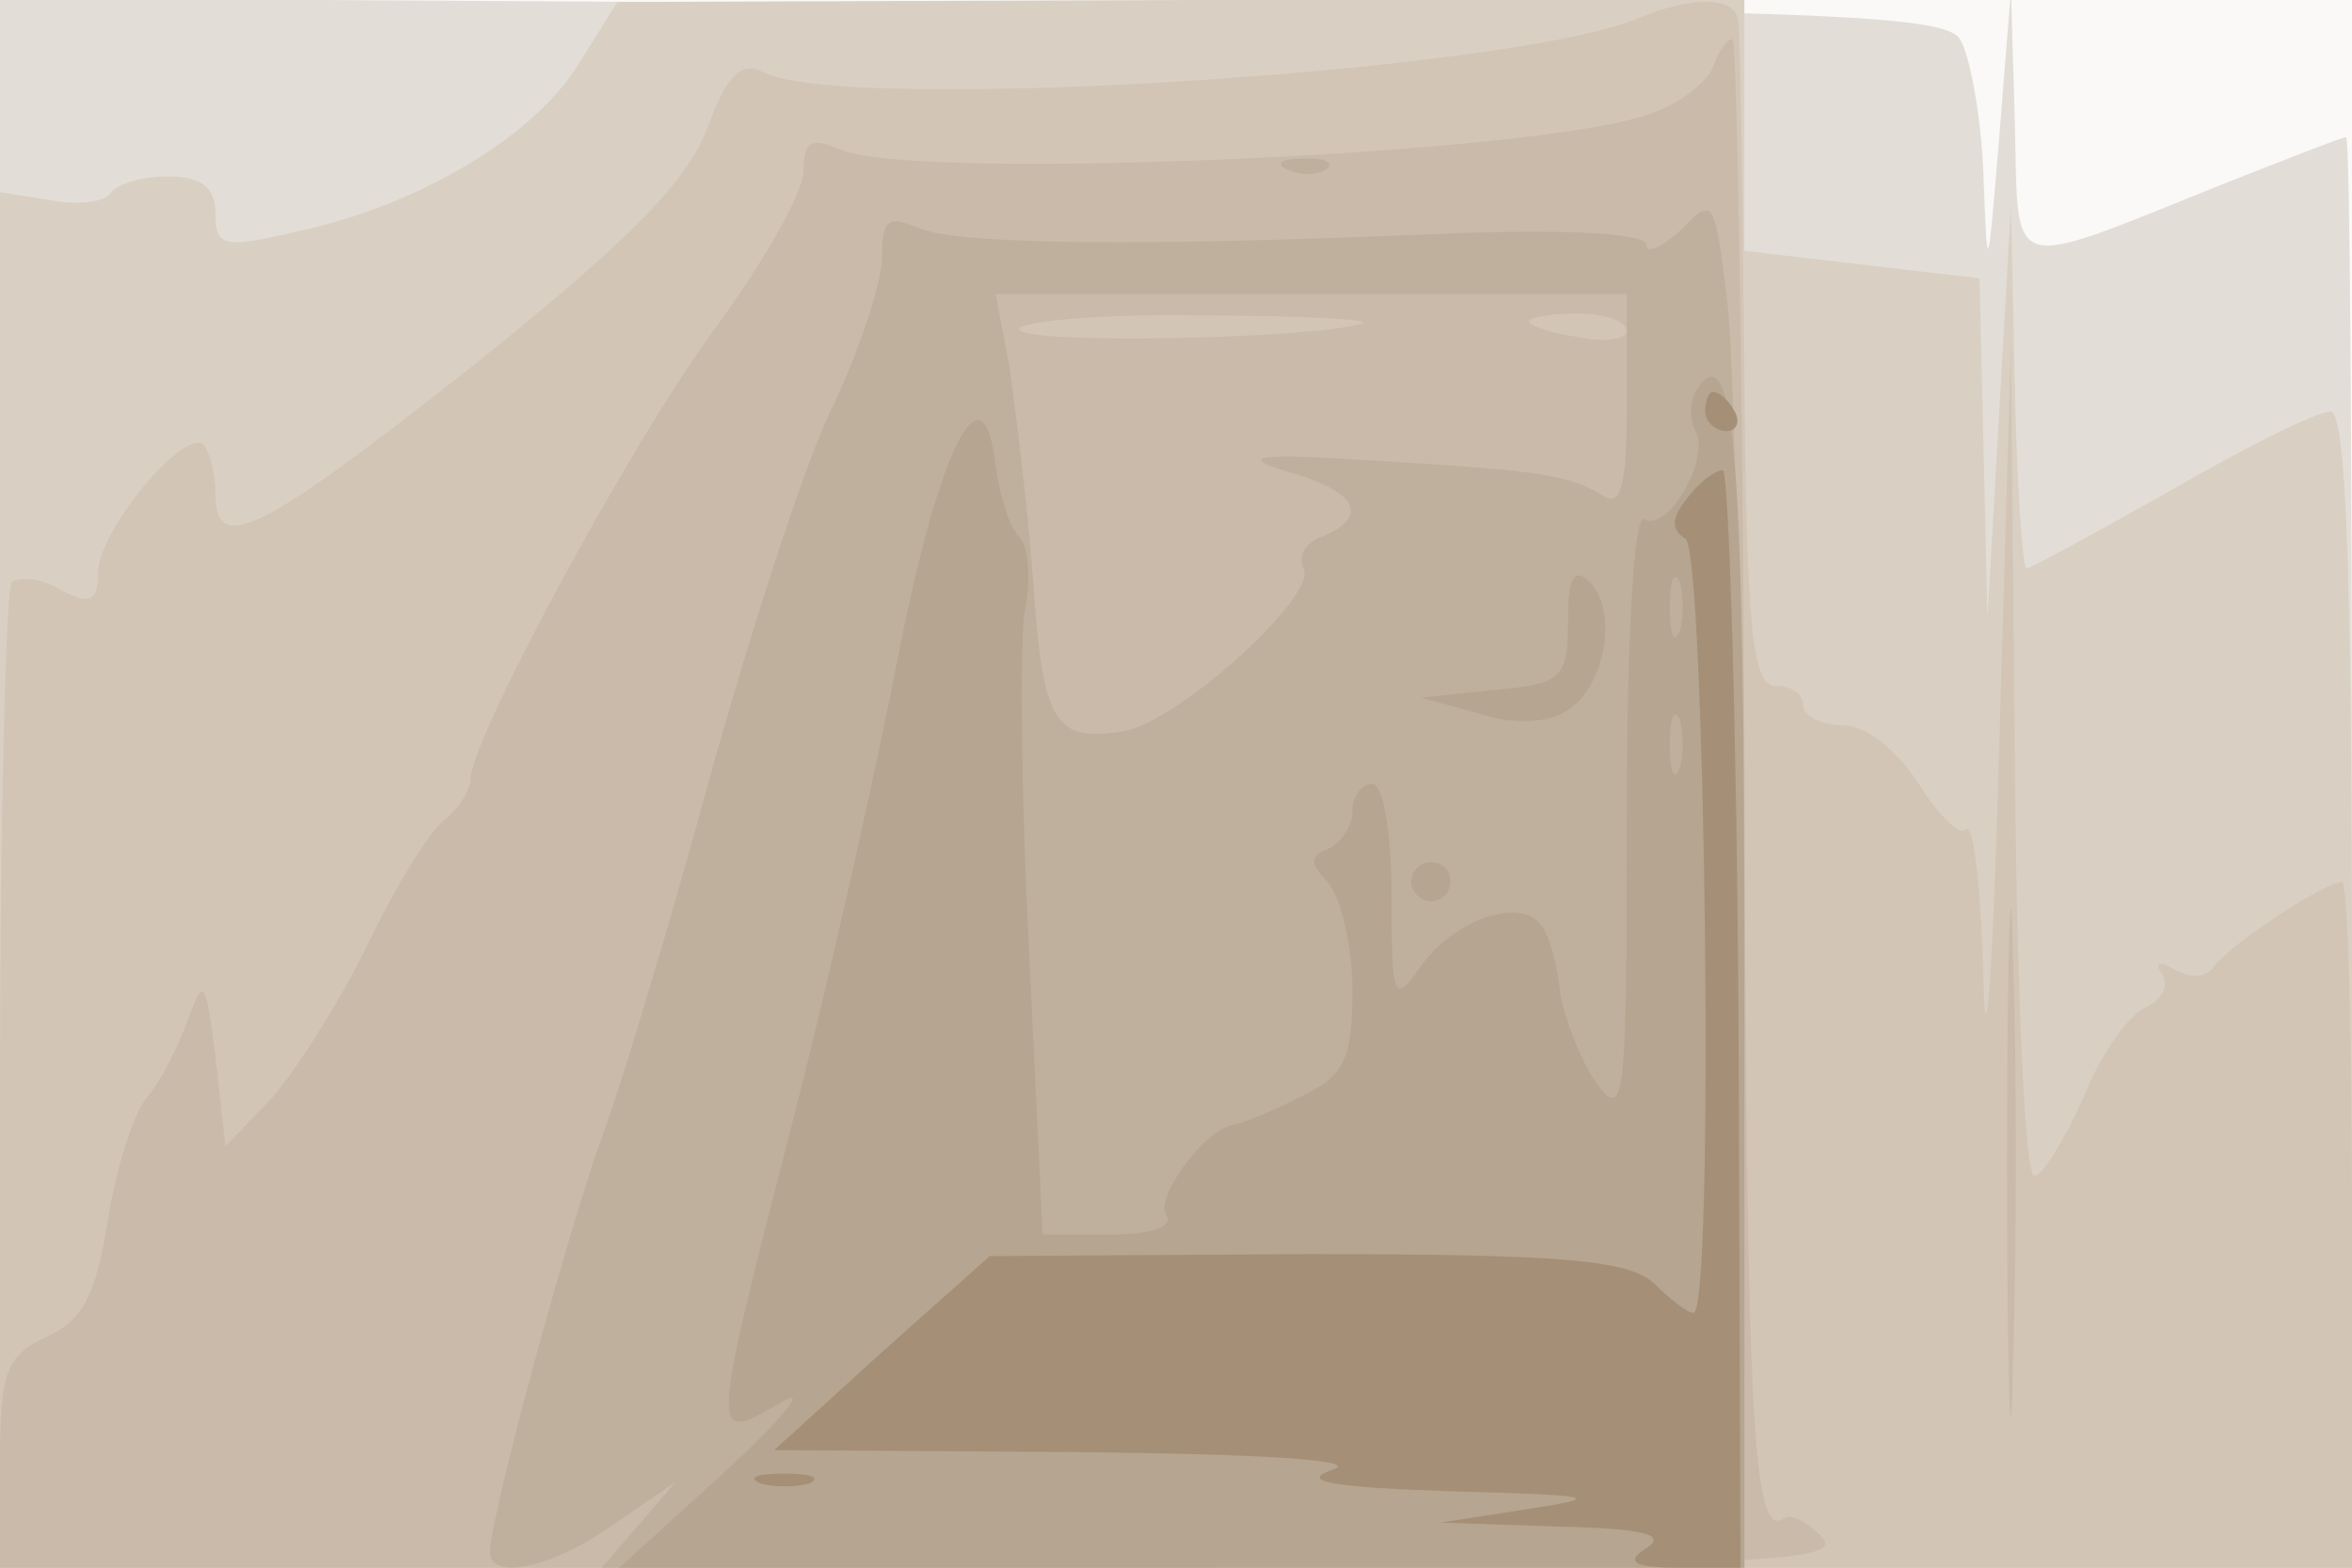
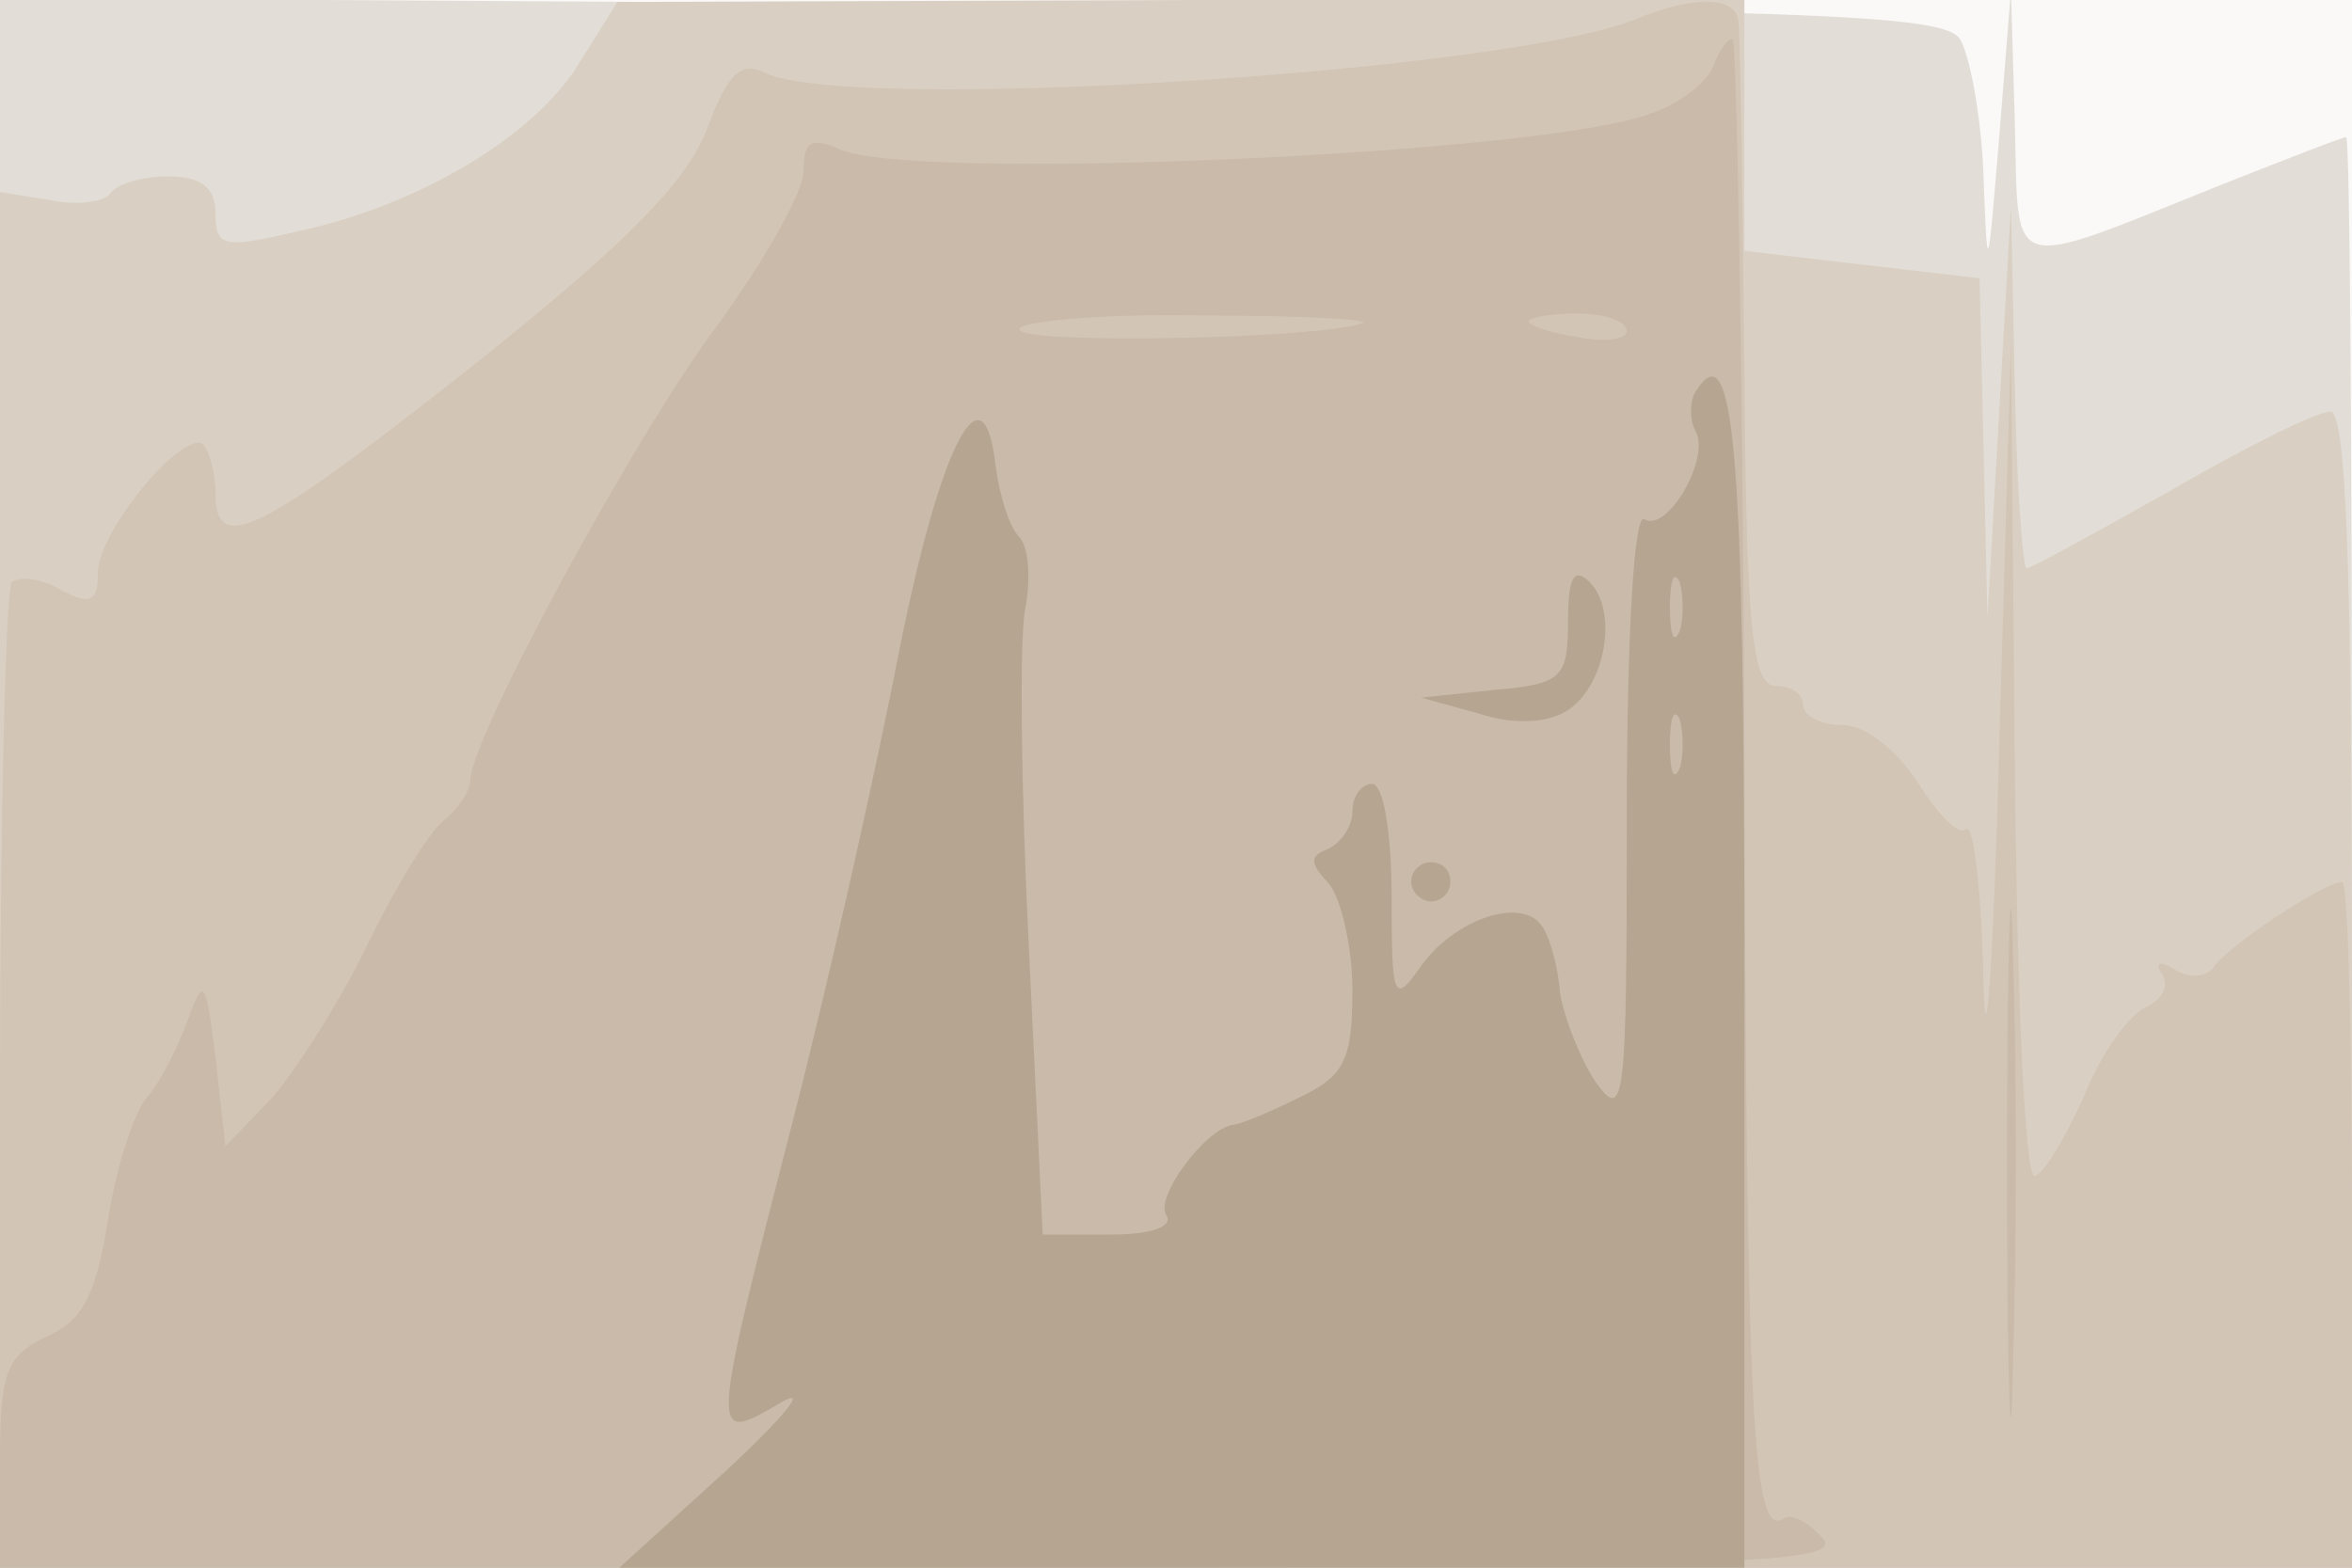
<svg xmlns="http://www.w3.org/2000/svg" width="120" height="80">
  <rect width="100%" height="100%" fill="#333333" stroke="none" />
  <g>
    <svg width="120" height="80" />
    <svg width="120" height="80" version="1.0" viewBox="0 0 120 80">
      <g fill="#faf9f8" transform="matrix(.1 0 0 -.1 0 80)">
        <path d="M0 400V0h1200v800H0V400z" />
      </g>
    </svg>
    <svg width="120" height="80" version="1.0" viewBox="0 0 120 80">
      <g fill="#e2ded7" transform="matrix(.1 0 0 -.1 0 80)">
        <path d="M0 400V0h1200v365c0 201-1 365-3 365s-30-11-63-24c-112-45-104-47-106 31l-2 68-6-75c-6-72-6-72-8-20-1 30-7 62-12 70-8 13-77 15-505 18L0 801V400z" />
      </g>
    </svg>
    <svg width="120" height="80" version="1.0" viewBox="0 0 120 80">
      <g fill="#d9d0c3" transform="matrix(.1 0 0 -.1 0 80)">
        <path d="M295 767c-23-37-82-72-143-85-38-9-42-8-42 9 0 13-7 19-24 19-14 0-27-4-30-9-3-4-17-6-31-3l-25 4V0h1200v295c0 216-3 295-11 295-7 0-43-18-81-40-39-22-72-40-74-40s-5 42-6 93l-2 92-6-105-6-105-2 87-2 86-60 7-60 7v128H603l-288-1-20-32z" />
      </g>
    </svg>
    <svg width="120" height="80" version="1.0" viewBox="0 0 120 80">
      <g fill="#d3c5b6" transform="matrix(.1 0 0 -.1 0 80)">
        <path d="M834 790c-68-27-402-48-444-27-12 6-19-1-29-28s-40-58-119-121c-109-86-132-98-132-66 0 10-3 21-6 25-10 9-54-44-54-65 0-15-4-17-19-9-10 6-21 7-25 4-3-3-6-118-6-255V0h1200v175c0 96-2 175-5 175-9 0-59-33-66-44-4-5-12-5-19-1-8 5-11 4-7-2s0-13-8-17c-8-3-23-23-32-46-10-22-21-40-25-40-5 0-9 96-10 213l-2 212-6-205c-3-113-7-167-8-121s-5 81-9 78c-3-4-14 7-24 23-11 17-27 30-39 30-11 0-20 5-20 10 0 6-6 10-14 10-12 0-15 29-16 163-1 89-2 168-3 175 0 14-22 15-53 2z" />
      </g>
    </svg>
    <svg width="120" height="80" version="1.0" viewBox="0 0 120 80">
      <g fill="#c9baaa" transform="matrix(.1 0 0 -.1 0 80)">
        <path d="M874 766c-3-8-17-19-32-24-55-21-380-35-414-18-14 6-18 4-18-11 0-11-20-46-44-79-42-56-126-211-126-232 0-5-6-15-14-21-8-7-25-35-39-64s-36-63-48-77l-24-25-5 45c-5 40-6 42-14 20-5-14-14-32-21-40s-16-37-20-63c-6-38-13-51-31-59C3 108 0 100 0 53V0h471c416 0 470 2 459 15-7 8-16 13-20 10-16-10-19 49-20 398-1 196-4 357-6 357-3 0-7-6-10-14zM695 635c-23-8-175-11-175-3 0 4 42 8 93 7 50 0 88-2 82-4zm135-4c0-4-11-6-25-3-14 2-25 6-25 8s11 4 25 4 25-4 25-9zm194-426c0-116 2-161 3-102 2 59 2 154 0 210-1 56-3 8-3-108z" />
      </g>
    </svg>
    <svg width="120" height="80" version="1.0" viewBox="0 0 120 80">
      <g fill="#bfb09d" transform="matrix(.1 0 0 -.1 0 80)">
-         <path d="M658 713c7-3 16-2 19 1 4 3-2 6-13 5-11 0-14-3-6-6zm200-30c-10-9-18-13-18-8 0 6-39 8-97 6-161-7-257-6-275 3-15 6-18 4-18-15 0-13-11-46-24-74-14-27-41-111-62-185-20-74-45-157-55-185-18-48-59-199-59-217 0-15 32-8 63 14l32 22-19-22-19-22h583l-1 297c-1 164-4 322-8 351-6 50-7 52-23 35zm-28-89c0-42-3-53-12-47-18 11-34 13-118 18-60 4-69 2-42-6 35-10 41-23 16-33-8-3-12-10-9-16 8-13-62-77-91-83-36-6-42 3-47 78-3 39-9 87-12 108l-7 37h322v-56z" />
-       </g>
+         </g>
    </svg>
    <svg width="120" height="80" version="1.0" viewBox="0 0 120 80">
      <g fill="#b6a590" transform="matrix(.1 0 0 -.1 0 80)">
        <path d="M865 600c-3-5-3-14 0-20 8-13-14-52-26-45-5 4-9-55-9-152 0-146-1-156-16-135-8 12-16 33-18 45-1 13-5 28-9 34-10 16-45 4-62-20-14-20-15-17-15 36 0 31-4 57-10 57-5 0-10-6-10-14s-6-16-12-19c-10-4-10-7 0-18 6-7 12-32 12-54 0-36-4-44-27-55-16-8-31-14-34-14-14-2-40-37-34-46 4-6-8-10-28-10h-35l-7 145c-4 80-5 158-2 174 3 15 2 32-3 37s-10 21-12 36c-6 54-28 12-49-93-11-57-35-165-54-239-43-167-43-167-7-146 15 9 3-6-27-34L316 0h574v300c0 272-5 332-25 300zm-8-122c-3-7-5-2-5 12s2 19 5 13c2-7 2-19 0-25zm0-70c-3-7-5-2-5 12s2 19 5 13c2-7 2-19 0-25zm-57 75c0-29-3-32-37-35l-38-4 29-8c18-6 35-5 45 1 20 12 27 51 12 66-8 8-11 2-11-20zm-80-133c0-5 5-10 10-10 6 0 10 5 10 10 0 6-4 10-10 10-5 0-10-4-10-10z" />
      </g>
    </svg>
    <svg width="120" height="80" version="1.0" viewBox="0 0 120 80">
      <g fill="#a58f77" transform="matrix(.1 0 0 -.1 0 80)">
-         <path d="M870 590c0-5 5-10 11-10 5 0 7 5 4 10-3 6-8 10-11 10-2 0-4-4-4-10zm-9-44c-8-10-9-16-1-21 10-6 15-395 4-395-3 0-12 7-20 15-13 12-46 15-177 15l-162-1-55-49-55-50 155-1c93-1 145-4 130-9-18-6 0-9 60-11 74-2 79-3 40-9l-45-7 60-2c43-1 56-4 45-11s-7-10 17-10h31l-1 280c-1 154-5 280-8 280-4 0-12-6-18-14zM388 43c6-2 18-2 25 0 6 3 1 5-13 5s-19-2-12-5z" />
-       </g>
+         </g>
    </svg>
  </g>
</svg>